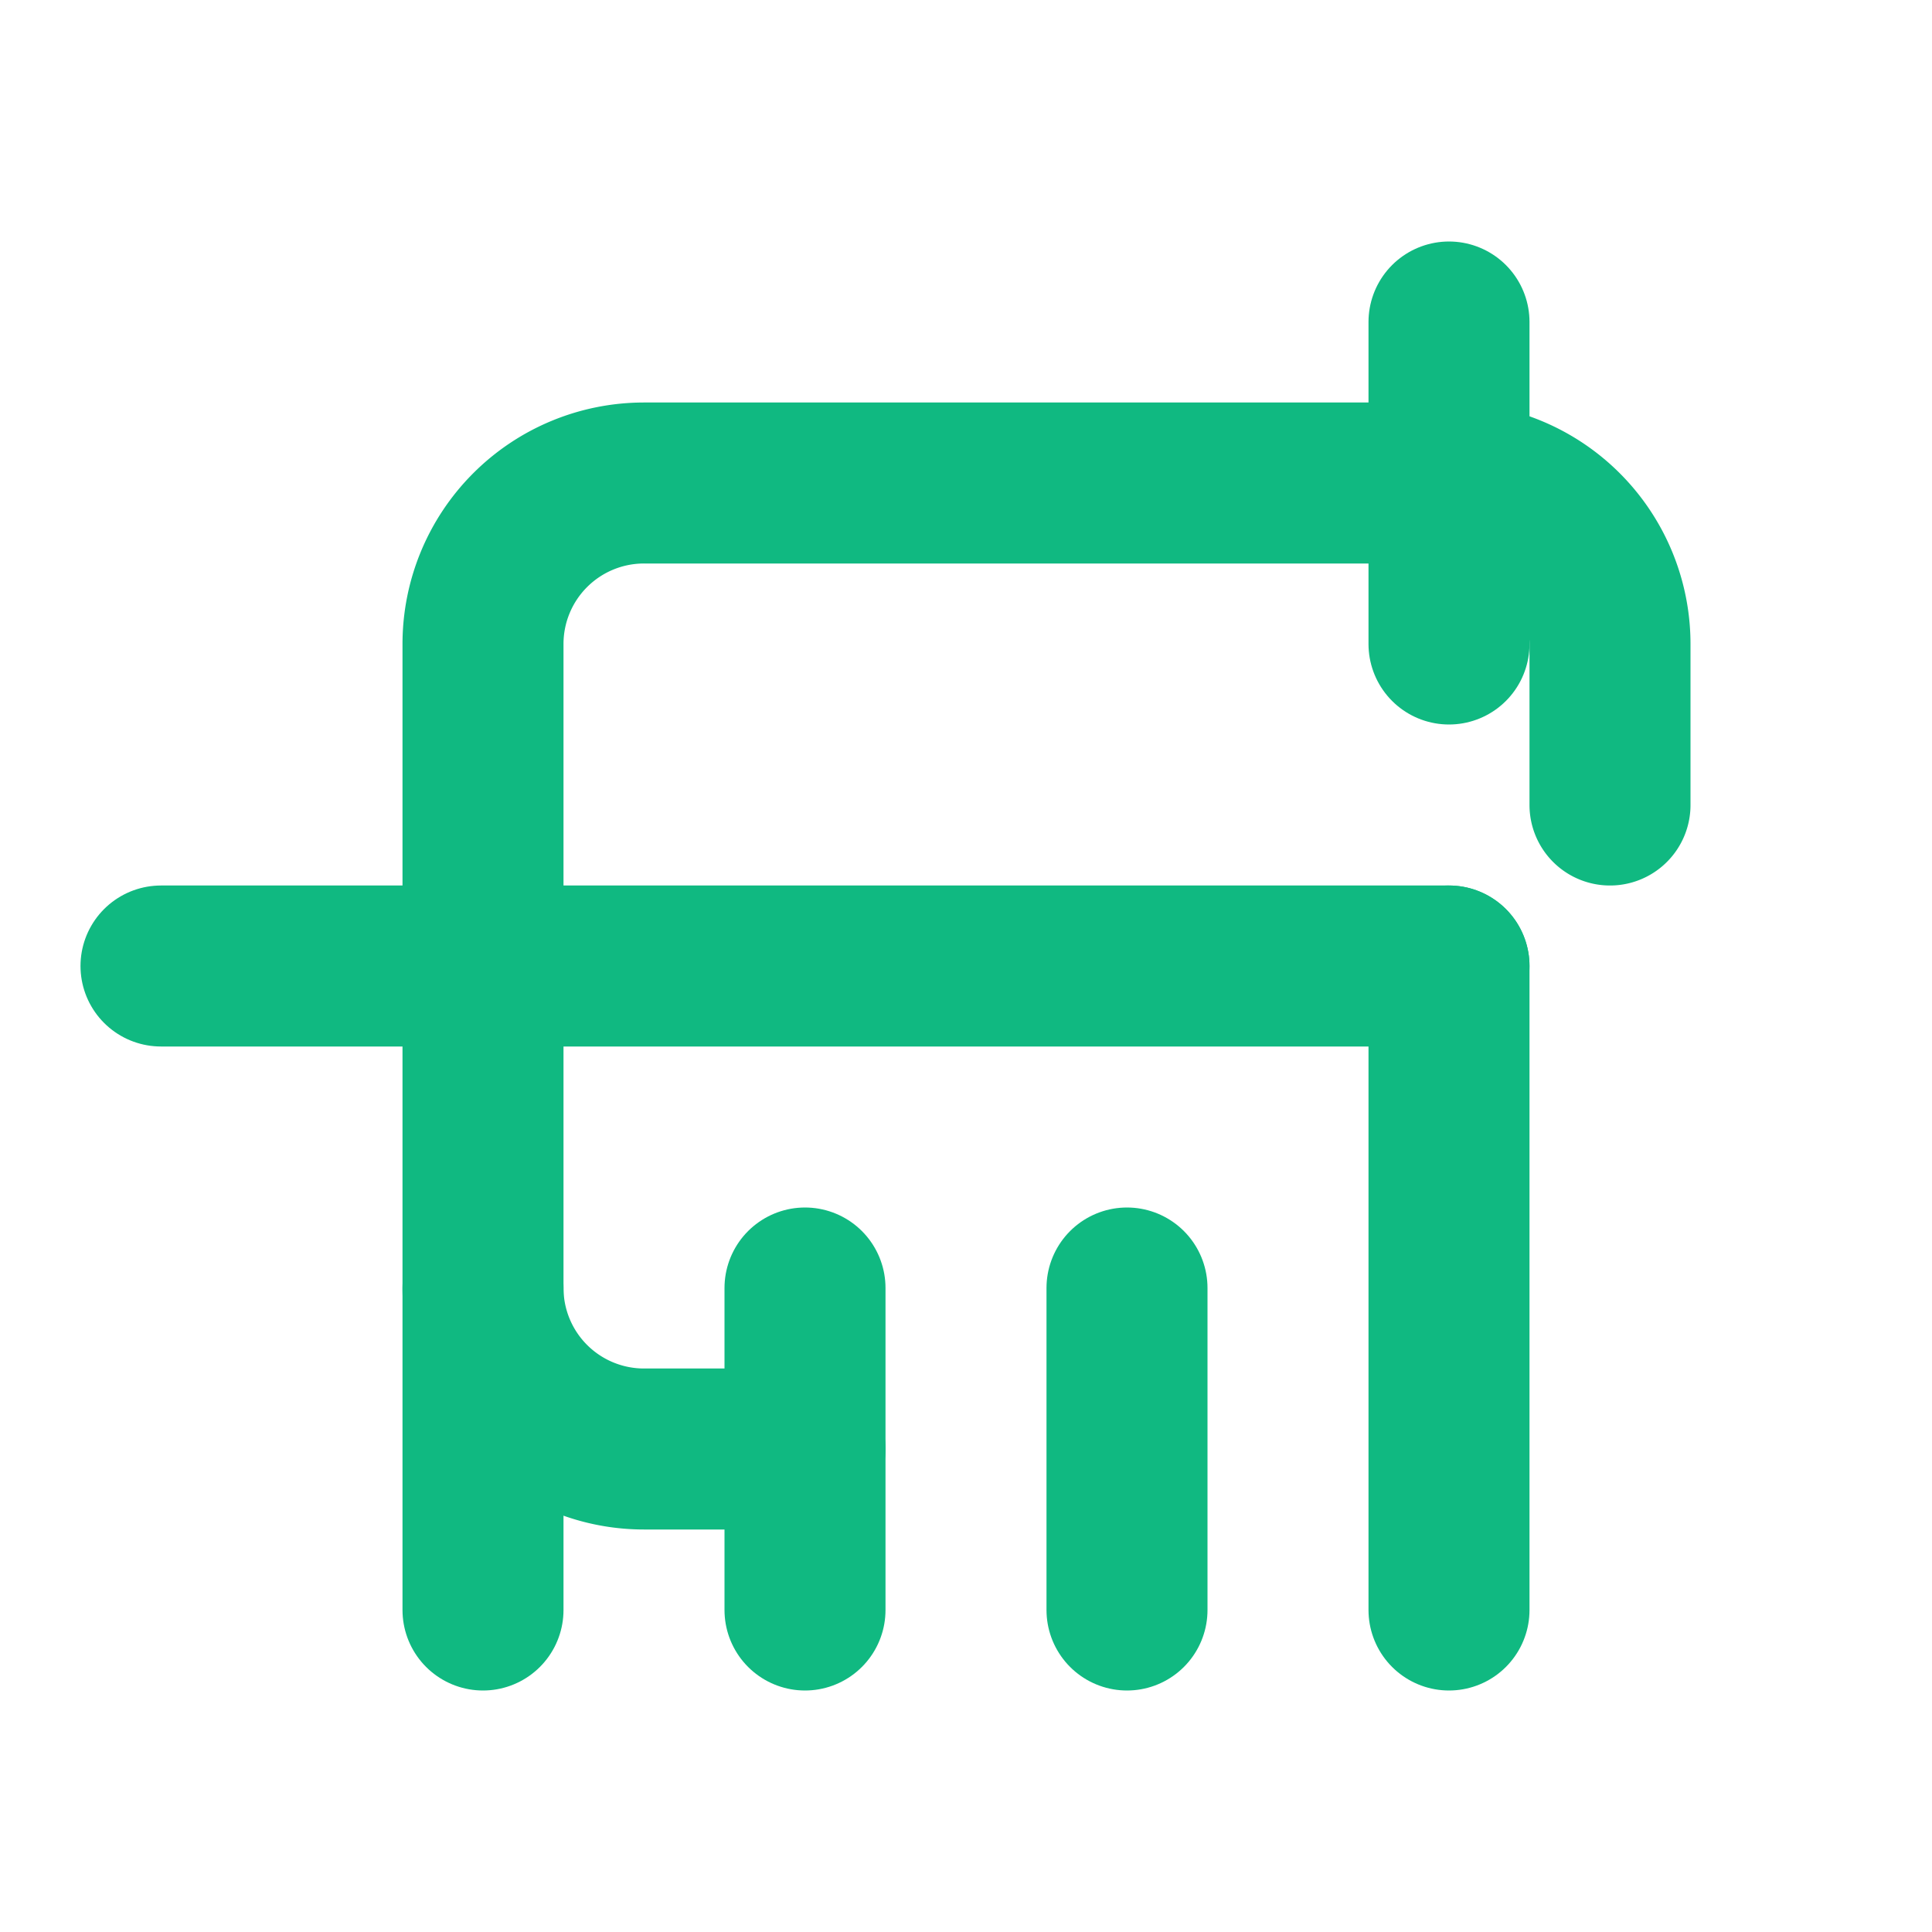
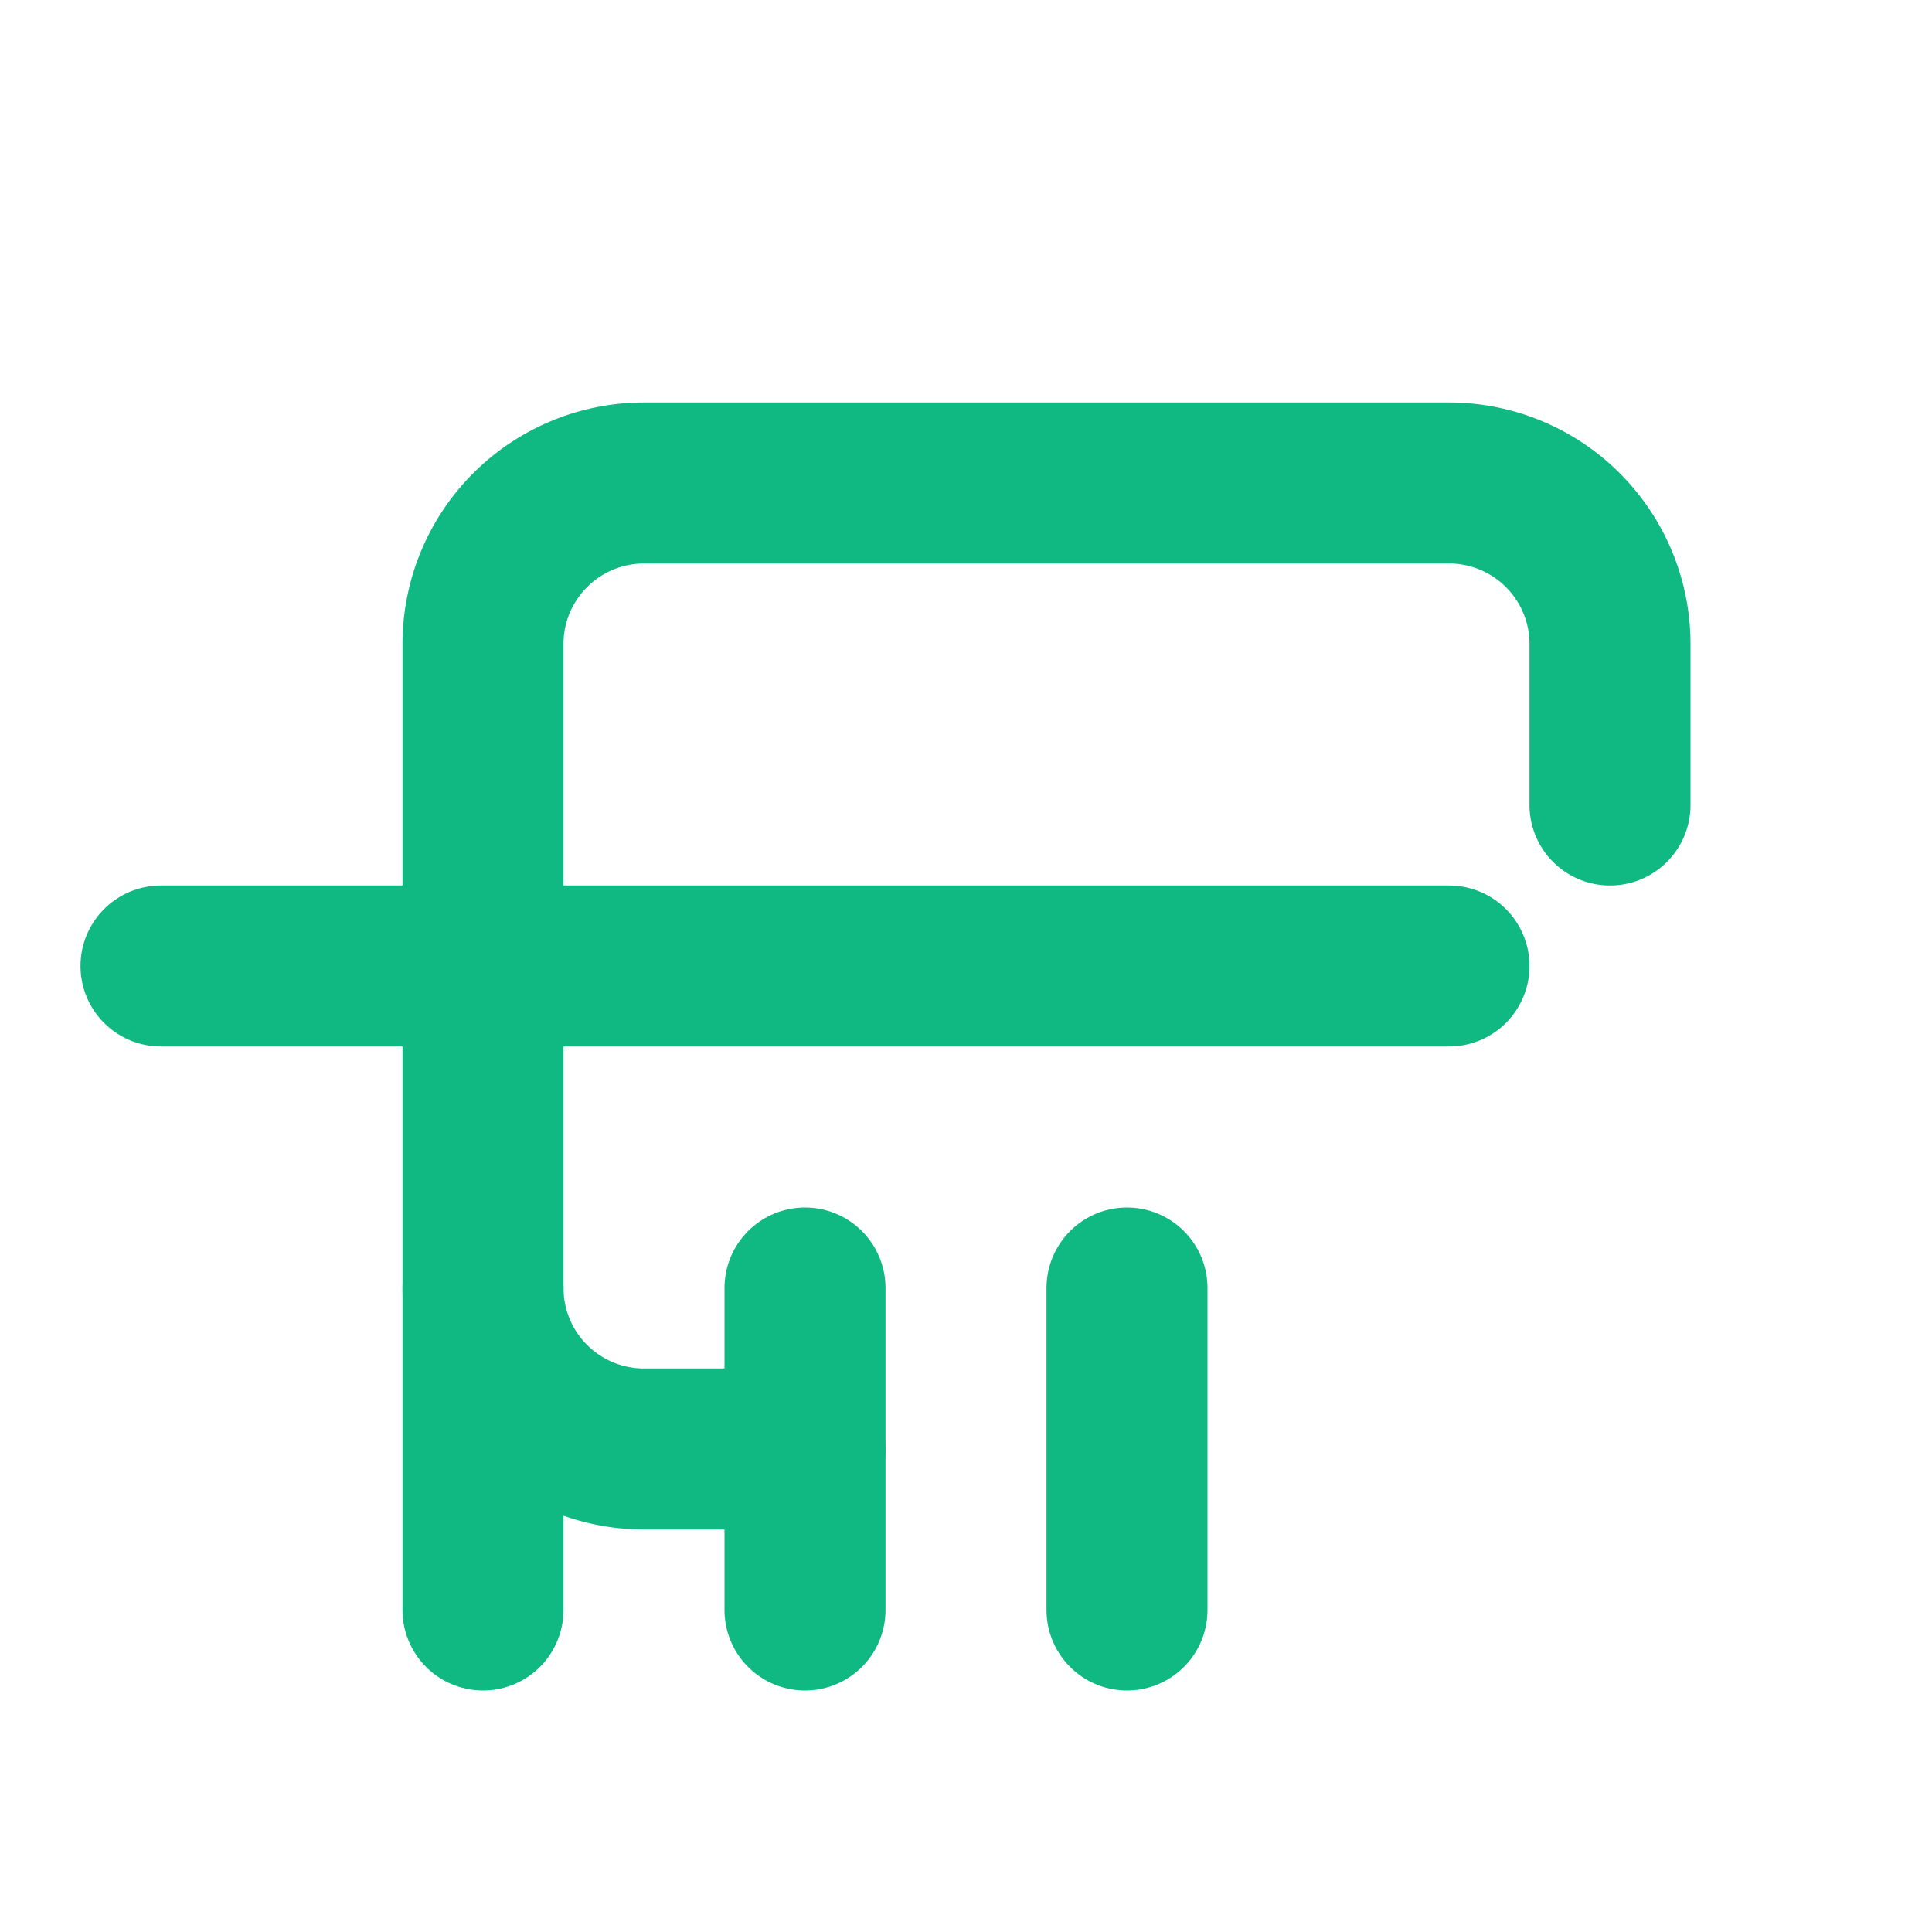
<svg xmlns="http://www.w3.org/2000/svg" width="24" height="24" viewBox="0 0 24 24" fill="none" stroke="#10b981" stroke-width="2" stroke-linecap="round" stroke-linejoin="round">
  <path d="M20 10V8a2 2 0 0 0-2-2H8a2 2 0 0 0-2 2v8a2 2 0 0 0 2 2h2" />
-   <path d="M18 12v8" />
  <path d="M2 12h16" />
  <path d="M6 16v4" />
  <path d="M10 16v4" />
  <path d="M14 16v4" />
-   <path d="M18 8V4" />
</svg>